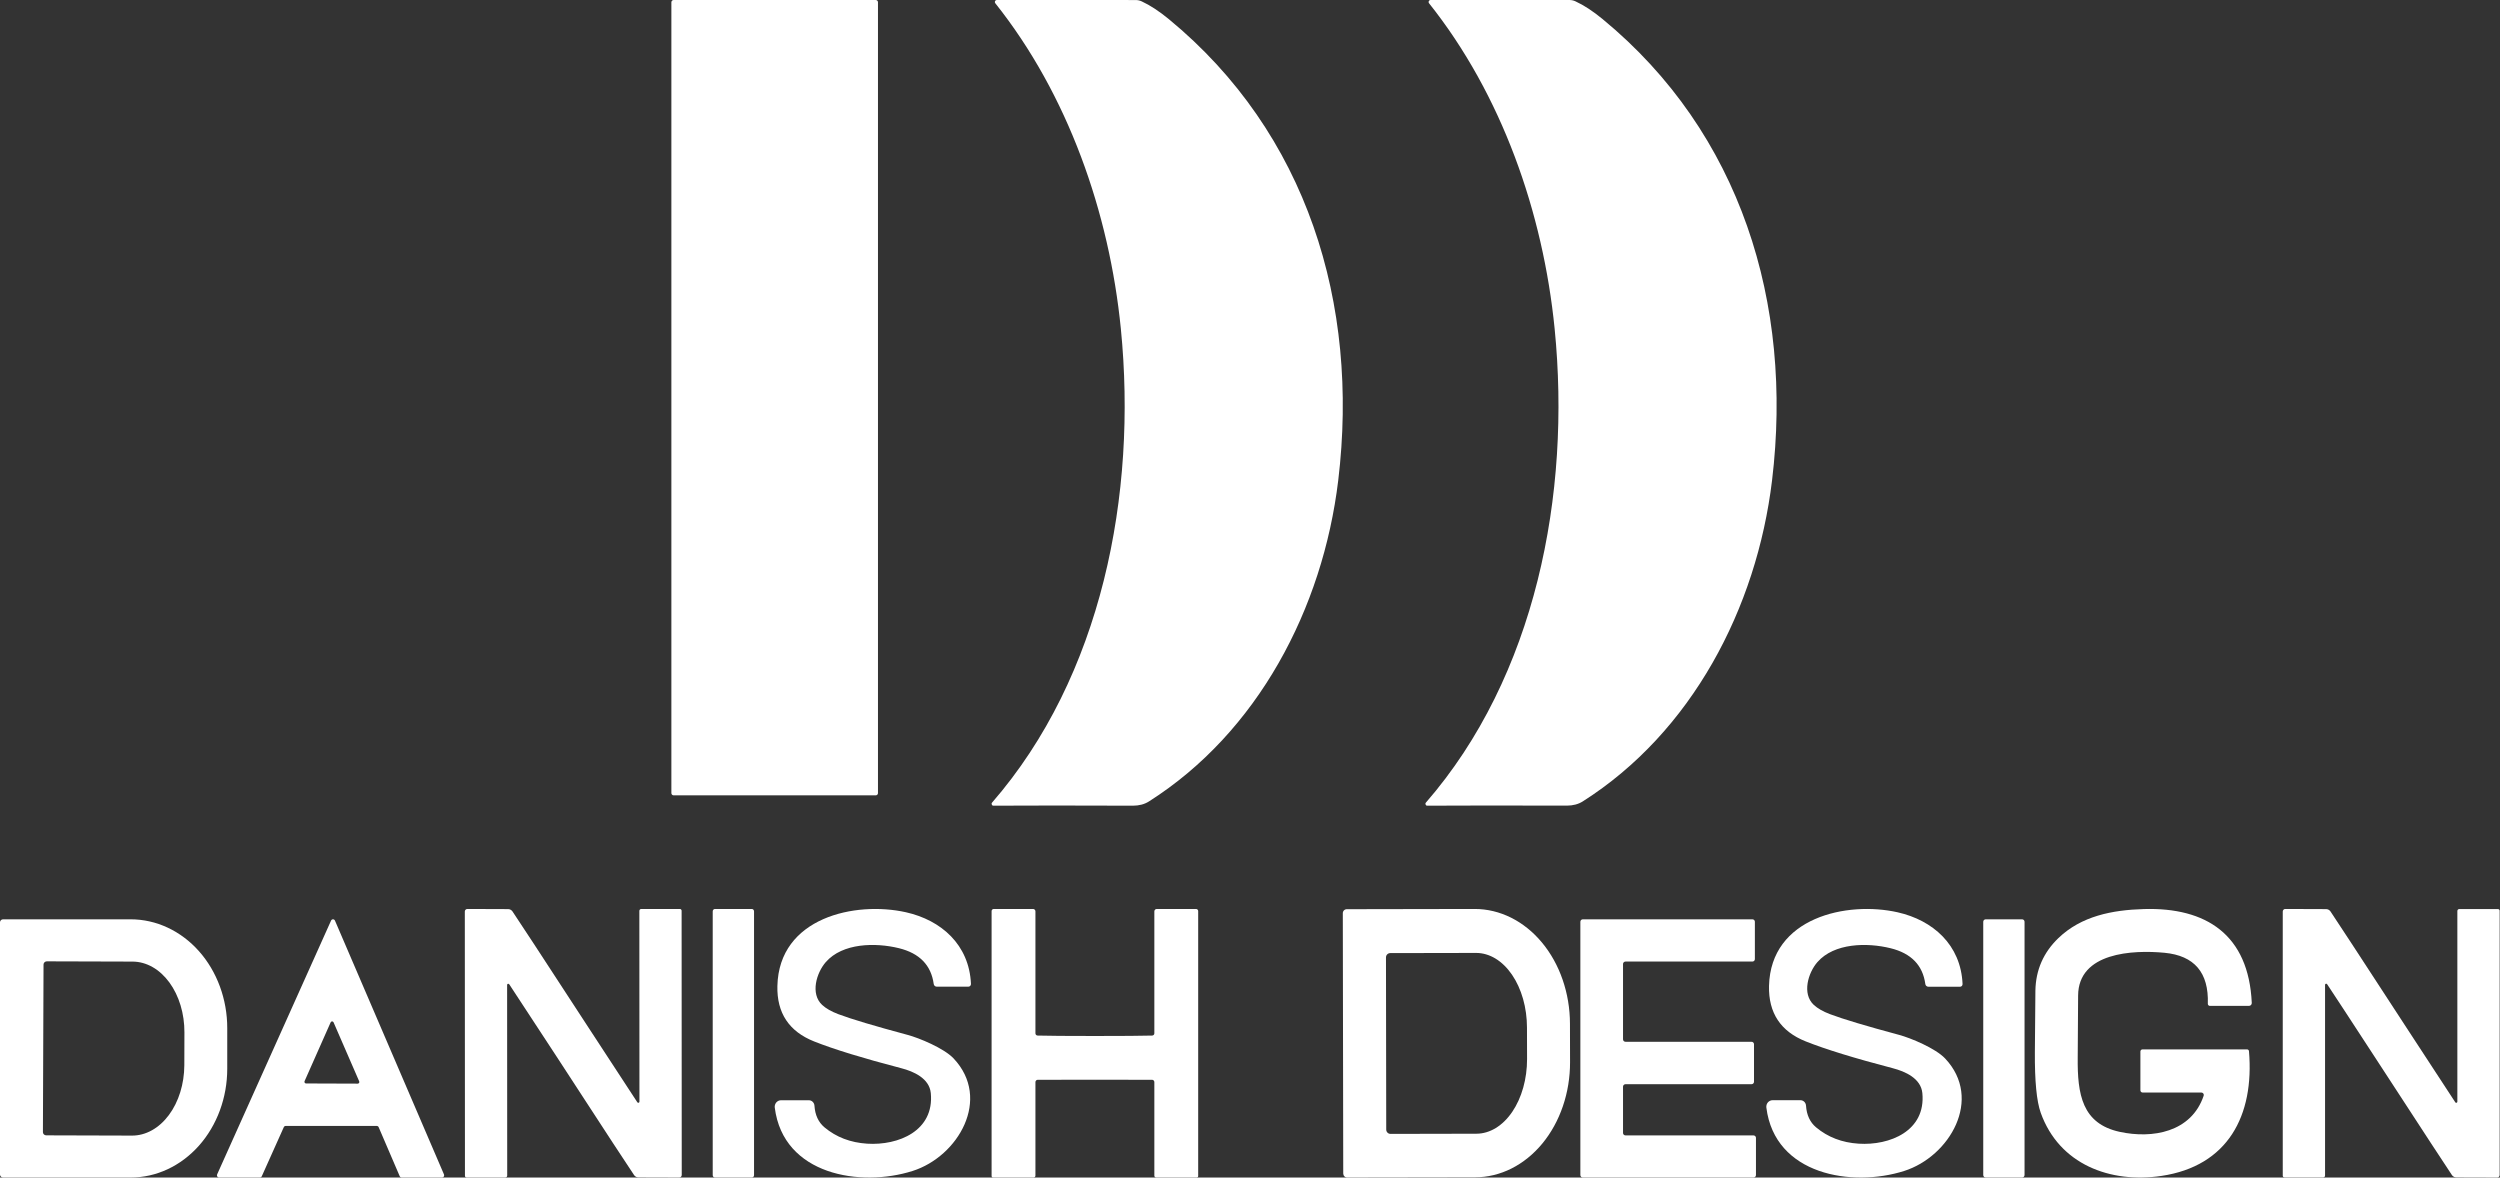
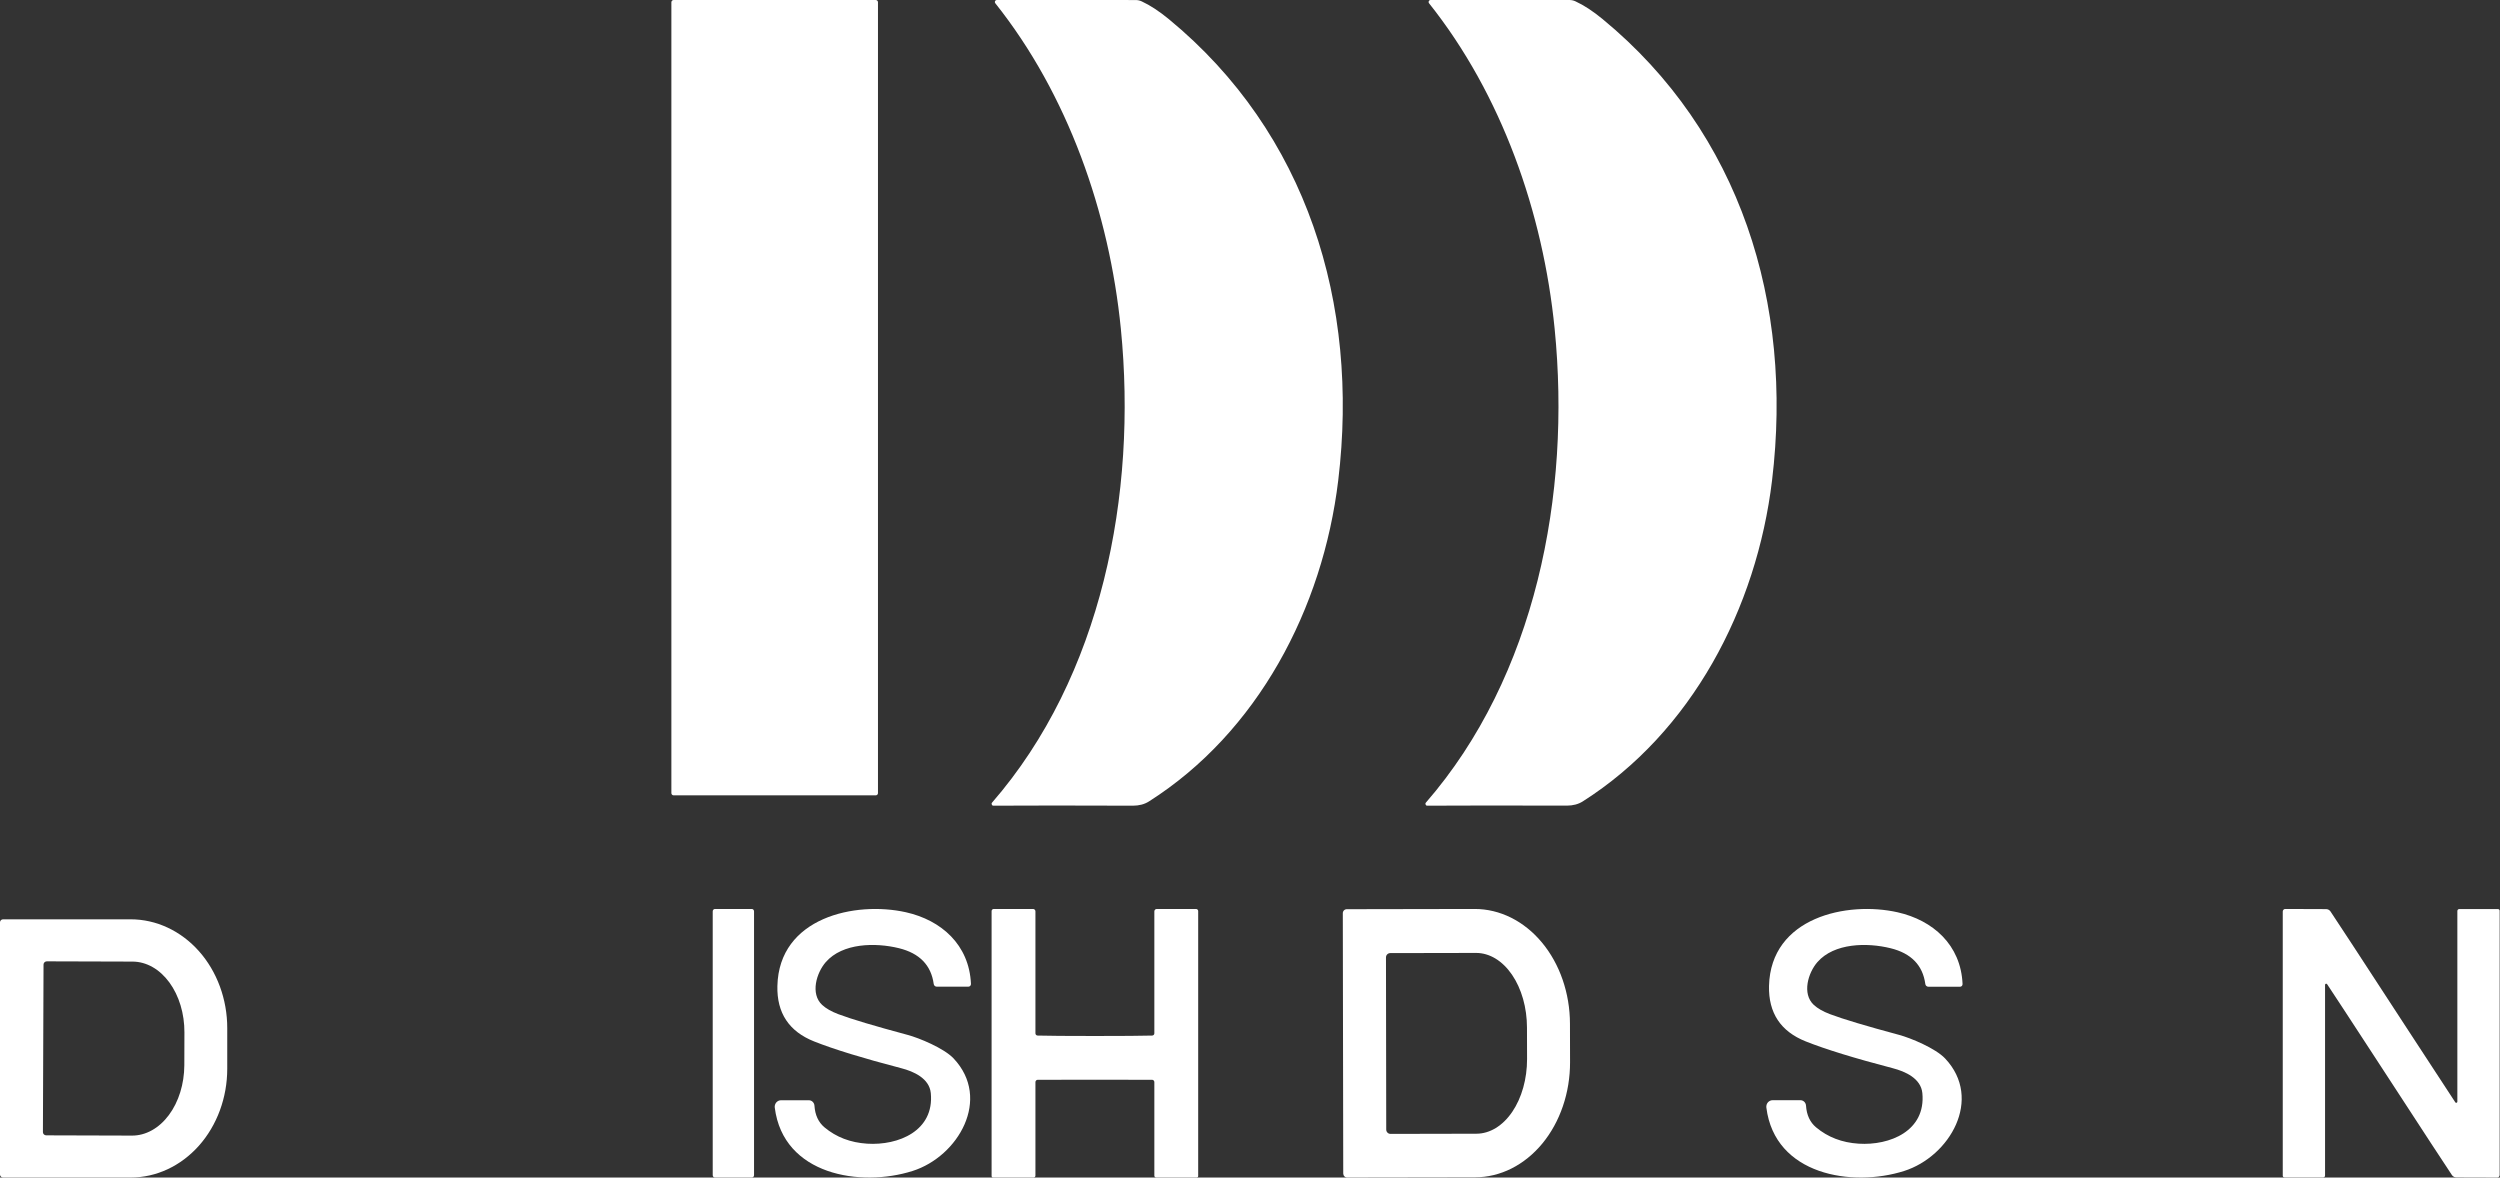
<svg xmlns="http://www.w3.org/2000/svg" width="138" height="65" viewBox="0 0 138 65" fill="none">
  <rect x="0" y="0" width="138" height="65" fill="#333333" stroke="none" />
  <path d="M48.34 0H37.184C37.116 0 37.06 0.056 37.06 0.124V43.779C37.06 43.848 37.116 43.904 37.184 43.904H48.34C48.409 43.904 48.464 43.848 48.464 43.779V0.124C48.464 0.056 48.409 0 48.34 0Z" fill="white" />
  <path d="M54.751 44.423C54.73 44.377 54.732 44.34 54.755 44.312C60.825 37.332 62.779 27.282 61.871 18.147C61.232 11.722 58.948 5.215 54.941 0.18C54.928 0.164 54.919 0.144 54.917 0.124C54.915 0.103 54.918 0.082 54.927 0.063C54.936 0.044 54.95 0.028 54.968 0.017C54.985 0.006 55.006 -0 55.026 2.25411e-06L62.689 0.002C62.805 0.002 62.919 0.028 63.024 0.077C63.488 0.292 63.987 0.619 64.521 1.058C72.15 7.341 75.043 16.764 73.871 26.514C73.02 33.593 69.422 40.432 63.416 44.243C63.172 44.397 62.877 44.474 62.532 44.474C59.36 44.462 56.791 44.462 54.827 44.474C54.811 44.474 54.795 44.47 54.781 44.461C54.768 44.452 54.757 44.438 54.751 44.423Z" fill="white" />
  <path d="M78.698 44.423C78.677 44.377 78.679 44.34 78.703 44.312C84.772 37.331 86.726 27.281 85.816 18.145C85.176 11.721 82.891 5.214 78.883 0.18C78.87 0.164 78.862 0.144 78.86 0.124C78.857 0.103 78.861 0.082 78.87 0.063C78.879 0.044 78.893 0.028 78.91 0.017C78.928 0.006 78.948 -0 78.969 2.25448e-06H86.633C86.749 2.28301e-05 86.864 0.025 86.968 0.075C87.433 0.289 87.932 0.616 88.466 1.056C96.095 7.337 98.99 16.762 97.818 26.512C96.967 33.592 93.37 40.429 87.365 44.24C87.121 44.394 86.827 44.471 86.481 44.471C83.308 44.462 80.739 44.462 78.774 44.474C78.758 44.474 78.742 44.47 78.728 44.461C78.715 44.452 78.704 44.438 78.698 44.423Z" fill="white" />
  <path d="M42.767 61.141C42.76 61.09 42.764 61.038 42.779 60.989C42.793 60.94 42.818 60.895 42.85 60.856C42.883 60.818 42.923 60.787 42.968 60.766C43.013 60.745 43.061 60.734 43.111 60.734H44.649C44.727 60.734 44.803 60.764 44.86 60.82C44.918 60.876 44.953 60.952 44.958 61.034C44.991 61.549 45.176 61.948 45.513 62.231C46.162 62.773 46.946 63.072 47.866 63.131C49.582 63.241 51.583 62.429 51.38 60.336C51.3 59.524 50.432 59.141 49.753 58.966C47.632 58.413 46.028 57.92 44.941 57.488C43.554 56.937 42.877 55.917 42.912 54.427C42.998 50.638 47.217 49.731 50.01 50.357C51.956 50.794 53.501 52.147 53.597 54.31C53.598 54.33 53.595 54.35 53.588 54.369C53.582 54.387 53.571 54.404 53.558 54.419C53.545 54.433 53.529 54.444 53.512 54.452C53.494 54.46 53.475 54.464 53.456 54.464H51.705C51.665 54.464 51.626 54.449 51.596 54.421C51.566 54.394 51.546 54.356 51.541 54.315C51.398 53.278 50.758 52.62 49.621 52.34C48.315 52.02 46.508 52.052 45.585 53.106C45.07 53.696 44.719 54.854 45.382 55.471C45.592 55.666 45.891 55.837 46.278 55.983C46.99 56.252 48.265 56.633 50.104 57.127C50.727 57.293 52.099 57.856 52.637 58.424C54.744 60.656 52.895 63.838 50.373 64.638C47.507 65.548 43.237 64.87 42.767 61.141Z" fill="white" />
  <path d="M97.503 61.138C97.496 61.087 97.501 61.035 97.515 60.986C97.529 60.937 97.554 60.892 97.586 60.853C97.619 60.815 97.659 60.784 97.704 60.763C97.749 60.742 97.798 60.731 97.847 60.731H99.383C99.462 60.731 99.537 60.762 99.595 60.817C99.652 60.873 99.687 60.95 99.692 61.031C99.725 61.546 99.91 61.946 100.247 62.229C100.896 62.772 101.68 63.073 102.597 63.131C104.313 63.241 106.315 62.431 106.114 60.338C106.034 59.526 105.166 59.143 104.487 58.967C102.367 58.413 100.764 57.919 99.678 57.486C98.292 56.934 97.616 55.913 97.65 54.425C97.739 50.634 101.958 49.729 104.751 50.359C106.694 50.798 108.24 52.152 108.333 54.315C108.334 54.335 108.331 54.355 108.325 54.374C108.318 54.392 108.308 54.409 108.295 54.424C108.281 54.438 108.266 54.449 108.248 54.457C108.231 54.465 108.212 54.469 108.193 54.469L106.441 54.467C106.401 54.466 106.362 54.451 106.332 54.424C106.302 54.397 106.283 54.359 106.278 54.318C106.136 53.28 105.496 52.622 104.36 52.342C103.054 52.02 101.249 52.052 100.324 53.105C99.809 53.693 99.458 54.852 100.12 55.469C100.331 55.664 100.629 55.835 101.015 55.981C101.726 56.251 103.002 56.634 104.84 57.128C105.463 57.296 106.832 57.86 107.371 58.428C109.476 60.66 107.624 63.841 105.105 64.639C102.239 65.549 97.969 64.866 97.503 61.138Z" fill="white" />
-   <path d="M118.271 60.308C118.239 60.308 118.208 60.295 118.186 60.272C118.163 60.25 118.15 60.219 118.15 60.187V58.042C118.15 58.012 118.163 57.982 118.184 57.96C118.206 57.938 118.235 57.926 118.266 57.926H124.036C124.063 57.926 124.09 57.936 124.11 57.955C124.13 57.973 124.142 57.998 124.144 58.025C124.444 61.587 122.977 64.366 119.308 64.911C116.494 65.33 113.667 64.281 112.647 61.422C112.421 60.789 112.314 59.671 112.325 58.067C112.336 56.191 112.346 55.061 112.354 54.675C112.376 53.539 112.8 52.575 113.624 51.782C114.885 50.57 116.585 50.231 118.34 50.18C121.781 50.078 124.127 51.59 124.298 55.36C124.299 55.382 124.295 55.403 124.288 55.423C124.281 55.443 124.269 55.461 124.255 55.476C124.24 55.492 124.223 55.504 124.203 55.512C124.184 55.521 124.163 55.525 124.142 55.525H121.983C121.968 55.525 121.954 55.522 121.94 55.516C121.927 55.51 121.914 55.502 121.904 55.491C121.894 55.48 121.886 55.467 121.88 55.453C121.875 55.439 121.872 55.424 121.872 55.409C121.93 53.688 121.131 52.75 119.476 52.593C117.735 52.429 114.726 52.569 114.712 54.953C114.697 57.126 114.69 58.265 114.69 58.372C114.669 60.405 114.928 62.028 117.012 62.479C118.808 62.866 120.958 62.508 121.642 60.485C121.649 60.465 121.651 60.443 121.648 60.422C121.645 60.401 121.637 60.381 121.625 60.364C121.612 60.346 121.596 60.332 121.578 60.323C121.559 60.313 121.538 60.308 121.517 60.308H118.271Z" fill="white" />
  <path d="M0 50.91C0 50.867 0.018 50.825 0.05 50.794C0.082 50.763 0.125 50.746 0.17 50.746H7.21C7.911 50.746 8.604 50.901 9.251 51.203C9.898 51.505 10.486 51.947 10.982 52.504C11.477 53.062 11.87 53.724 12.138 54.453C12.406 55.181 12.544 55.962 12.544 56.751V58.995C12.544 60.588 11.982 62.115 10.982 63.241C9.981 64.367 8.625 65 7.21 65H0.17C0.125 65 0.082 64.983 0.05 64.952C0.018 64.921 0 64.879 0 64.835V50.91ZM2.403 53.24L2.369 62.492C2.368 62.515 2.373 62.538 2.382 62.56C2.391 62.582 2.404 62.601 2.421 62.618C2.438 62.635 2.458 62.648 2.48 62.657C2.503 62.666 2.526 62.671 2.55 62.671L7.283 62.685C8.046 62.688 8.779 62.28 9.322 61.551C9.864 60.823 10.171 59.833 10.175 58.8L10.18 56.988C10.182 56.476 10.11 55.969 9.967 55.496C9.824 55.022 9.614 54.592 9.348 54.229C9.082 53.866 8.766 53.578 8.417 53.38C8.069 53.183 7.695 53.081 7.317 53.08L2.584 53.066C2.537 53.066 2.491 53.084 2.457 53.117C2.423 53.149 2.403 53.193 2.403 53.24Z" fill="white" />
  <path d="M41.5 50.175H39.465C39.397 50.175 39.342 50.234 39.342 50.306V64.87C39.342 64.942 39.397 65 39.465 65H41.5C41.568 65 41.623 64.942 41.623 64.87V50.306C41.623 50.234 41.568 50.175 41.5 50.175Z" fill="white" />
  <path d="M60.438 57.187C61.979 57.187 63.033 57.179 63.602 57.163C63.634 57.161 63.664 57.148 63.686 57.125C63.708 57.102 63.72 57.072 63.72 57.04V50.306C63.72 50.271 63.734 50.238 63.758 50.214C63.783 50.189 63.816 50.175 63.851 50.175H66.022C66.053 50.175 66.083 50.188 66.105 50.209C66.127 50.231 66.14 50.26 66.14 50.291V64.919C66.14 64.94 66.131 64.961 66.116 64.976C66.101 64.991 66.08 65 66.058 65H63.821C63.794 65 63.769 64.989 63.75 64.971C63.731 64.952 63.72 64.926 63.72 64.899V59.732C63.72 59.698 63.707 59.666 63.684 59.642C63.66 59.618 63.628 59.605 63.594 59.604C63.455 59.602 62.403 59.602 60.438 59.602C58.473 59.602 57.421 59.602 57.282 59.604C57.248 59.605 57.216 59.618 57.193 59.642C57.169 59.666 57.156 59.698 57.156 59.732V64.899C57.156 64.926 57.145 64.952 57.126 64.971C57.108 64.989 57.082 65 57.055 65H54.818C54.796 65 54.775 64.991 54.76 64.976C54.745 64.961 54.736 64.94 54.736 64.919V50.291C54.736 50.26 54.749 50.231 54.771 50.209C54.793 50.188 54.823 50.175 54.855 50.175H57.025C57.06 50.175 57.093 50.189 57.118 50.214C57.142 50.238 57.156 50.271 57.156 50.306V57.04C57.156 57.072 57.168 57.102 57.19 57.125C57.212 57.148 57.242 57.161 57.274 57.163C57.843 57.179 58.897 57.187 60.438 57.187Z" fill="white" />
  <path d="M131.032 58.261C129.641 56.126 128.783 54.816 128.458 54.329C128.451 54.317 128.44 54.308 128.427 54.303C128.414 54.298 128.4 54.298 128.387 54.302C128.374 54.306 128.362 54.315 128.354 54.326C128.347 54.338 128.343 54.352 128.343 54.366V64.889C128.343 64.903 128.341 64.917 128.336 64.93C128.33 64.943 128.323 64.954 128.313 64.964C128.304 64.974 128.292 64.982 128.28 64.987C128.267 64.992 128.254 64.995 128.241 64.995H126.103C126.091 64.995 126.078 64.993 126.067 64.988C126.055 64.983 126.045 64.976 126.036 64.967C126.027 64.958 126.02 64.948 126.015 64.936C126.01 64.924 126.008 64.912 126.008 64.899V50.316C126.008 50.278 126.022 50.243 126.048 50.216C126.073 50.19 126.108 50.175 126.144 50.175L128.403 50.183C128.448 50.183 128.493 50.195 128.534 50.215C128.574 50.236 128.61 50.266 128.637 50.303C128.748 50.457 130.189 52.66 132.959 56.912C134.349 59.048 135.207 60.36 135.531 60.846C135.539 60.858 135.55 60.868 135.562 60.873C135.575 60.877 135.589 60.878 135.602 60.874C135.616 60.869 135.627 60.861 135.635 60.849C135.643 60.838 135.647 60.824 135.646 60.81V50.286C135.646 50.272 135.649 50.258 135.654 50.246C135.659 50.233 135.667 50.221 135.676 50.211C135.686 50.202 135.697 50.194 135.709 50.188C135.722 50.183 135.735 50.18 135.749 50.18H137.886C137.899 50.18 137.911 50.183 137.923 50.188C137.934 50.192 137.945 50.2 137.954 50.208C137.962 50.217 137.969 50.228 137.974 50.239C137.979 50.251 137.981 50.264 137.981 50.276V64.86C137.981 64.897 137.967 64.933 137.942 64.959C137.916 64.985 137.881 65 137.845 65L135.586 64.993C135.541 64.992 135.496 64.981 135.456 64.96C135.415 64.939 135.38 64.909 135.352 64.872C135.241 64.718 133.801 62.514 131.032 58.261Z" fill="white" />
-   <path d="M30.684 58.261C29.29 56.126 28.432 54.816 28.108 54.33C28.099 54.319 28.088 54.311 28.075 54.307C28.062 54.302 28.049 54.302 28.036 54.306C28.023 54.31 28.012 54.319 28.005 54.329C27.997 54.34 27.993 54.353 27.993 54.367L27.998 64.892C27.998 64.92 27.987 64.947 27.968 64.967C27.949 64.986 27.923 64.998 27.896 64.998L25.761 65C25.735 65 25.711 64.99 25.693 64.972C25.675 64.954 25.665 64.93 25.665 64.904L25.658 50.315C25.658 50.278 25.672 50.243 25.698 50.216C25.724 50.19 25.758 50.175 25.794 50.175L28.051 50.183C28.096 50.183 28.14 50.195 28.181 50.215C28.221 50.236 28.257 50.266 28.284 50.303C28.397 50.457 29.838 52.66 32.609 56.912C34.001 59.048 34.858 60.359 35.18 60.845C35.188 60.857 35.199 60.867 35.213 60.872C35.226 60.877 35.24 60.877 35.254 60.873C35.267 60.869 35.279 60.86 35.286 60.848C35.294 60.837 35.298 60.823 35.297 60.809L35.292 50.281C35.292 50.253 35.303 50.226 35.322 50.206C35.341 50.187 35.367 50.175 35.394 50.175H37.529C37.555 50.175 37.579 50.185 37.597 50.203C37.615 50.221 37.625 50.246 37.625 50.271L37.632 64.858C37.632 64.876 37.629 64.895 37.622 64.912C37.615 64.929 37.606 64.945 37.593 64.958C37.58 64.971 37.565 64.982 37.549 64.989C37.532 64.996 37.514 65 37.496 65L35.237 64.993C35.192 64.992 35.148 64.98 35.108 64.96C35.068 64.939 35.033 64.909 35.006 64.872C34.893 64.719 33.452 62.515 30.684 58.261Z" fill="white" />
  <path d="M74.123 50.41C74.123 50.381 74.128 50.352 74.139 50.325C74.15 50.298 74.166 50.274 74.186 50.253C74.206 50.232 74.23 50.216 74.257 50.205C74.284 50.193 74.312 50.188 74.341 50.188L81.399 50.175C82.792 50.173 84.129 50.839 85.116 52.027C86.103 53.214 86.659 54.826 86.662 56.508L86.667 58.636C86.668 59.469 86.534 60.294 86.271 61.064C86.008 61.834 85.623 62.534 85.136 63.124C84.649 63.714 84.07 64.182 83.433 64.502C82.796 64.822 82.113 64.987 81.423 64.988L74.365 65C74.308 65 74.253 64.977 74.212 64.936C74.171 64.896 74.148 64.84 74.147 64.782L74.123 50.41ZM76.506 52.849L76.52 62.353C76.52 62.385 76.526 62.416 76.538 62.445C76.55 62.474 76.568 62.5 76.59 62.522C76.612 62.544 76.638 62.562 76.667 62.573C76.695 62.585 76.726 62.591 76.757 62.591L81.498 62.581C82.241 62.58 82.954 62.144 83.478 61.371C84.002 60.598 84.296 59.55 84.294 58.457L84.289 56.716C84.288 56.175 84.215 55.639 84.073 55.14C83.931 54.64 83.724 54.187 83.463 53.805C83.202 53.423 82.892 53.12 82.552 52.913C82.212 52.707 81.847 52.601 81.479 52.602L76.738 52.611C76.676 52.612 76.617 52.638 76.573 52.682C76.53 52.726 76.506 52.786 76.506 52.849Z" fill="white" />
-   <path d="M89.727 57.506H96.685C96.721 57.506 96.756 57.52 96.781 57.545C96.807 57.571 96.821 57.605 96.821 57.641V59.714C96.821 59.75 96.807 59.784 96.781 59.809C96.756 59.834 96.721 59.848 96.685 59.848H89.727C89.691 59.848 89.656 59.862 89.631 59.888C89.605 59.913 89.591 59.947 89.591 59.983V62.54C89.591 62.575 89.605 62.61 89.631 62.635C89.656 62.66 89.691 62.674 89.727 62.674H96.793C96.829 62.674 96.864 62.688 96.889 62.714C96.915 62.739 96.929 62.773 96.929 62.809V64.866C96.929 64.901 96.915 64.935 96.889 64.961C96.864 64.986 96.829 65 96.793 65H87.373C87.337 65 87.302 64.986 87.276 64.961C87.251 64.935 87.236 64.901 87.236 64.866V50.88C87.236 50.844 87.251 50.81 87.276 50.785C87.302 50.76 87.337 50.746 87.373 50.746H96.733C96.769 50.746 96.804 50.76 96.829 50.785C96.855 50.81 96.869 50.844 96.869 50.88V52.944C96.869 52.98 96.855 53.014 96.829 53.039C96.804 53.064 96.769 53.078 96.733 53.078H89.727C89.691 53.078 89.656 53.093 89.631 53.118C89.605 53.143 89.591 53.177 89.591 53.213V57.372C89.591 57.407 89.605 57.441 89.631 57.467C89.656 57.492 89.691 57.506 89.727 57.506Z" fill="white" />
-   <path d="M111.62 50.746H109.609C109.535 50.746 109.475 50.808 109.475 50.885V64.861C109.475 64.938 109.535 65 109.609 65H111.62C111.695 65 111.755 64.938 111.755 64.861V50.885C111.755 50.808 111.695 50.746 111.62 50.746Z" fill="white" />
-   <path d="M18.49 50.818L24.508 64.829C24.516 64.847 24.52 64.867 24.518 64.887C24.517 64.907 24.511 64.927 24.5 64.944C24.489 64.961 24.475 64.975 24.458 64.985C24.441 64.995 24.421 65 24.402 65H22.172C22.149 65 22.127 64.993 22.108 64.98C22.09 64.968 22.075 64.95 22.065 64.929L20.903 62.223C20.894 62.202 20.879 62.184 20.86 62.171C20.841 62.158 20.819 62.151 20.797 62.151H15.773C15.75 62.151 15.727 62.158 15.708 62.17C15.689 62.183 15.674 62.201 15.664 62.223L14.451 64.929C14.441 64.95 14.426 64.968 14.407 64.981C14.388 64.994 14.365 65 14.342 65H12.094C12.074 65 12.054 64.995 12.037 64.986C12.019 64.976 12.005 64.962 11.994 64.945C11.983 64.928 11.976 64.908 11.975 64.888C11.973 64.868 11.977 64.847 11.985 64.829L18.275 50.816C18.285 50.795 18.3 50.777 18.32 50.764C18.339 50.752 18.361 50.745 18.384 50.746C18.406 50.746 18.428 50.753 18.447 50.766C18.466 50.779 18.481 50.797 18.49 50.818ZM16.813 59.679C16.806 59.693 16.804 59.708 16.805 59.723C16.806 59.738 16.811 59.753 16.819 59.766C16.827 59.779 16.838 59.789 16.851 59.797C16.864 59.804 16.879 59.807 16.893 59.807L19.747 59.817C19.762 59.817 19.776 59.813 19.789 59.806C19.802 59.799 19.813 59.789 19.821 59.776C19.829 59.764 19.834 59.749 19.835 59.734C19.837 59.719 19.834 59.704 19.828 59.691L18.412 56.432C18.405 56.417 18.393 56.404 18.379 56.394C18.365 56.385 18.349 56.38 18.332 56.38C18.315 56.38 18.299 56.385 18.285 56.394C18.271 56.404 18.259 56.417 18.252 56.432L16.813 59.679Z" fill="white" />
</svg>